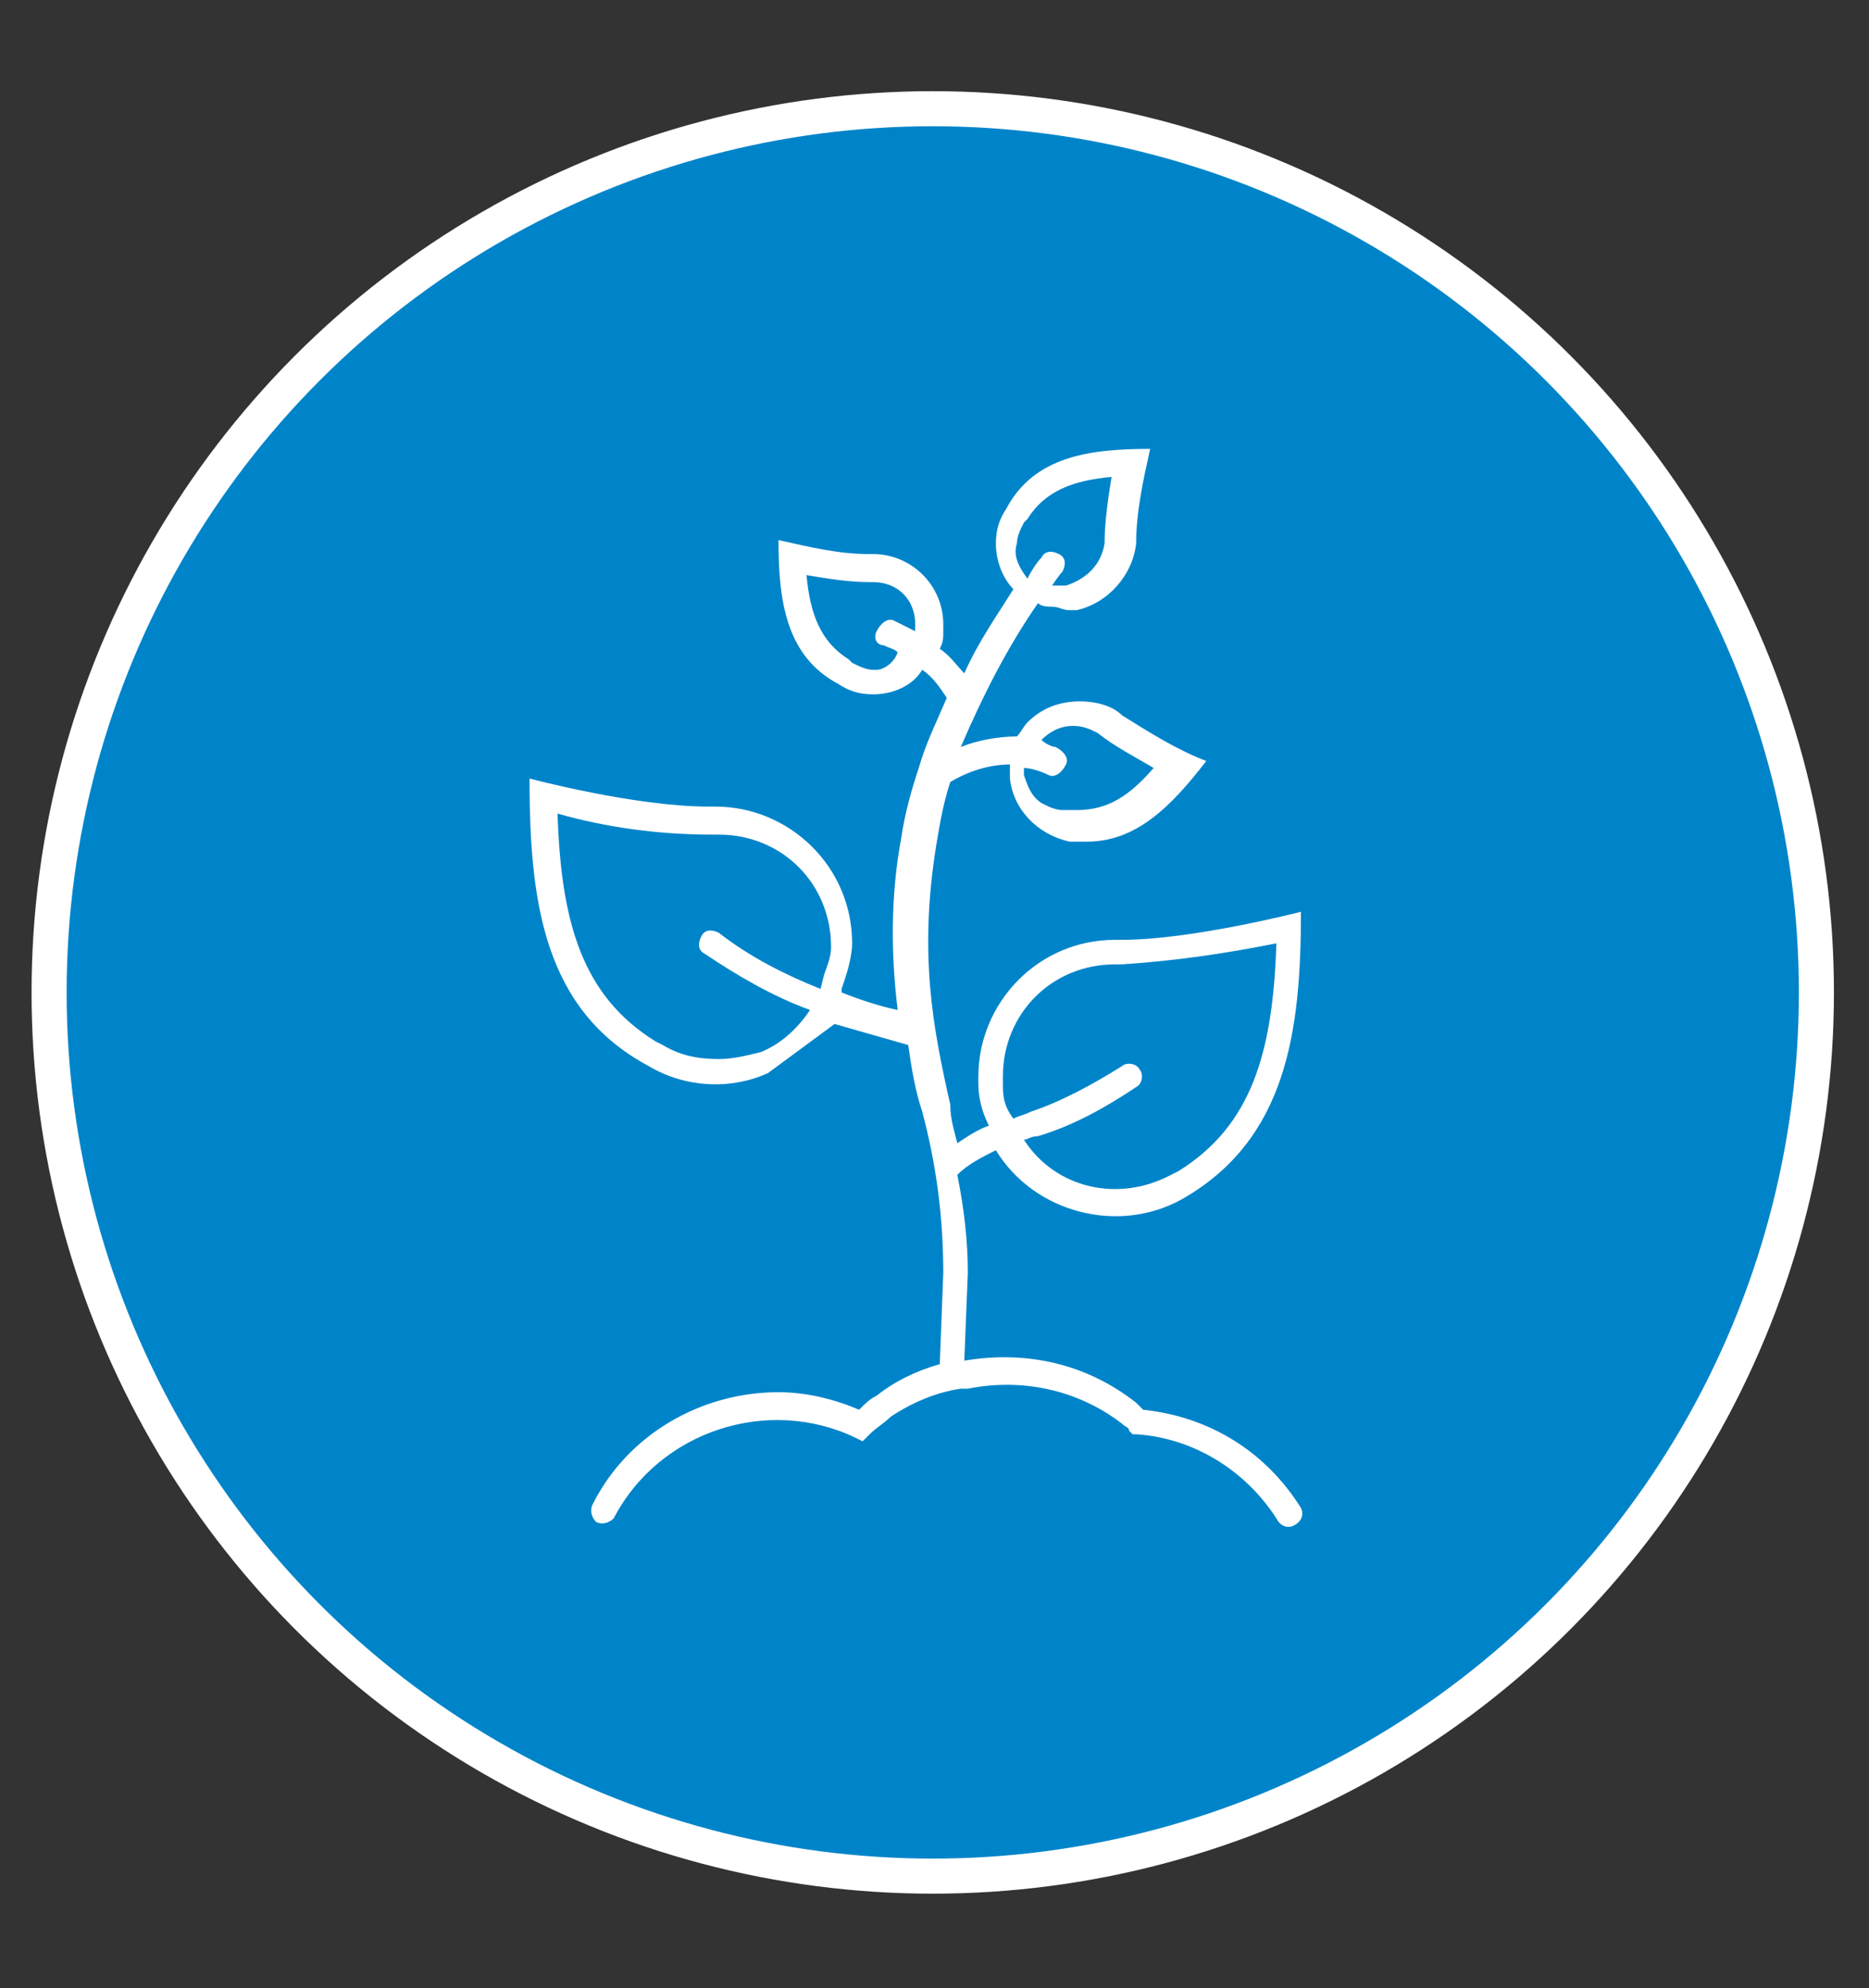
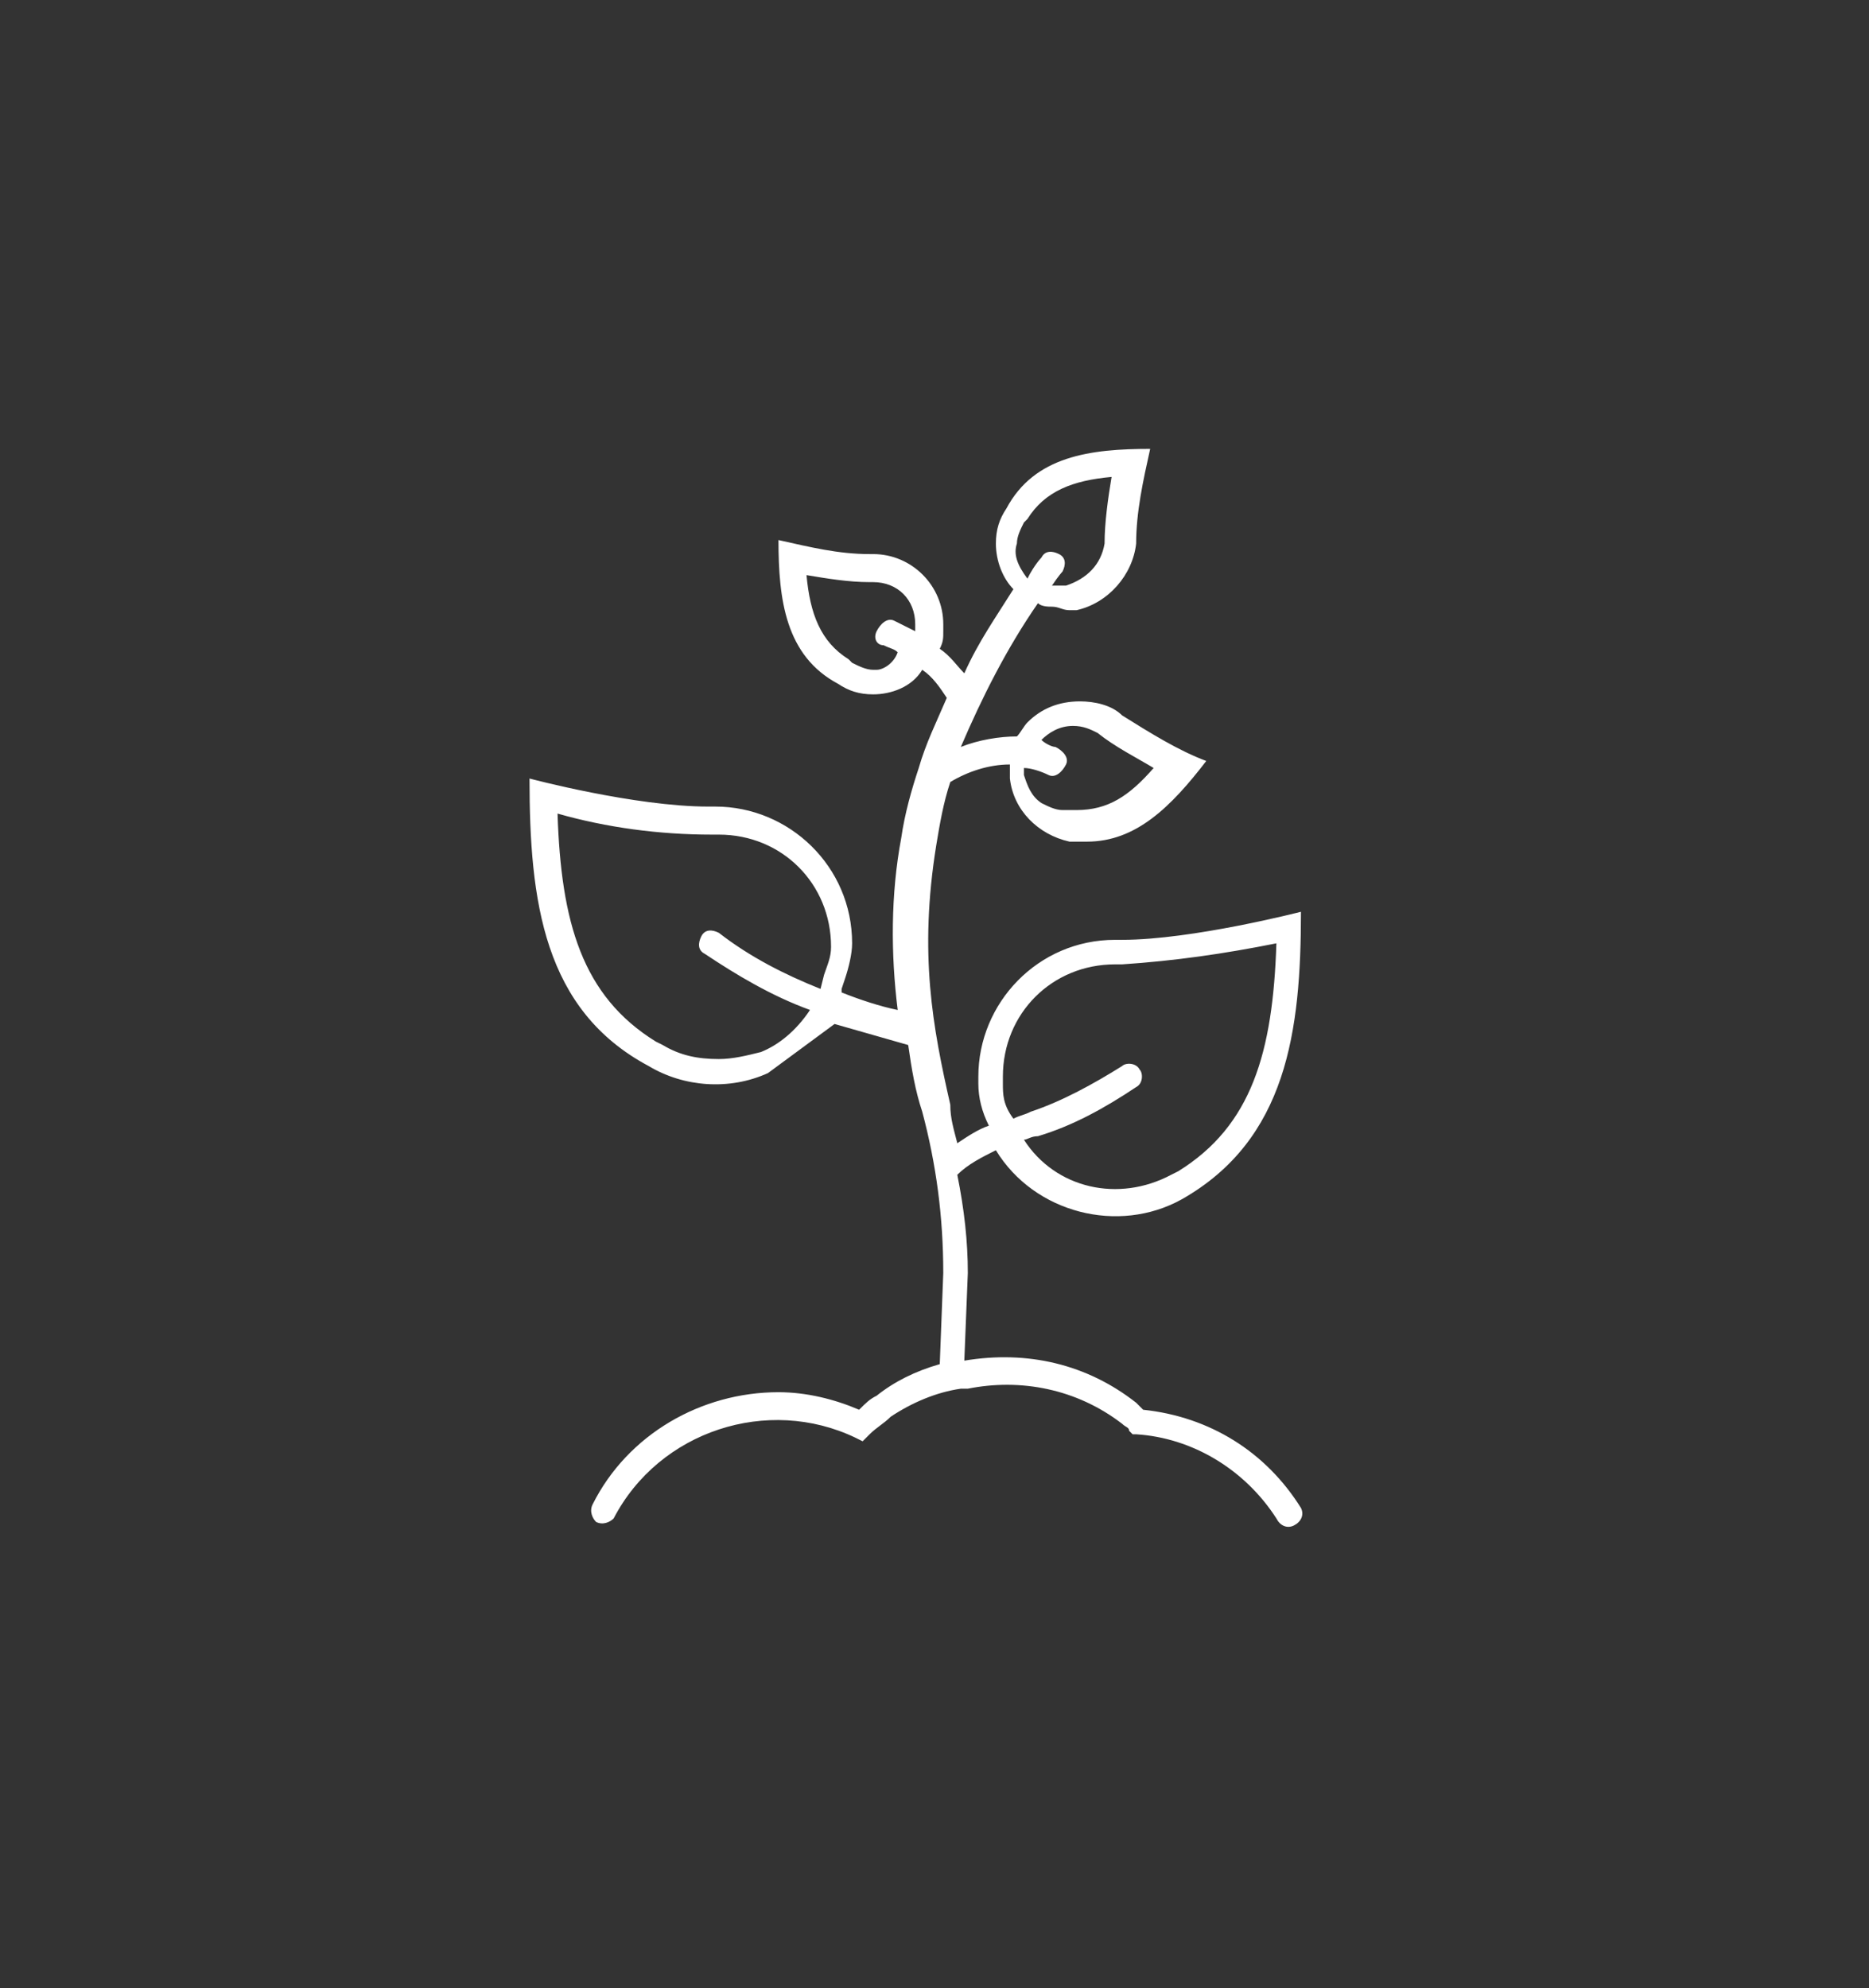
<svg xmlns="http://www.w3.org/2000/svg" version="1.1" id="Laag_1" x="0px" y="0px" viewBox="0 0 53.3 56.7" style="enable-background:new 0 0 53.3 56.7;" xml:space="preserve">
  <rect x="0" y="0" width="53.3" height="56.7" fill="#333333" stroke="none" />
  <style type="text/css">
	.st0{fill:#0084C9;stroke:#FFFFFF;stroke-miterlimit:10;}
	.st1{fill:#FFFFFF;}
</style>
-   <circle class="st0" cx="26.6" cy="28.3" r="25.2" />
-   <path class="st1" d="M29,15.5c0-0.2,0.1-0.4,0.2-0.6l0.1-0.1c0.5-0.8,1.3-1.1,2.4-1.2c-0.1,0.6-0.2,1.3-0.2,1.9  c-0.1,0.6-0.5,1-1.1,1.2l0,0c-0.1,0-0.2,0-0.3,0H30c0.2-0.3,0.3-0.4,0.3-0.4c0.1-0.2,0.1-0.4-0.1-0.5s-0.4-0.1-0.5,0.1  c0,0-0.2,0.2-0.4,0.6C29,16.1,28.9,15.8,29,15.5z M21.7,30c-0.4,0.1-0.8,0.2-1.2,0.2c-0.6,0-1.1-0.1-1.6-0.4l-0.2-0.1  c-2.1-1.3-2.7-3.4-2.8-6.5c1.4,0.4,2.9,0.6,4.4,0.6c0.1,0,0.1,0,0.2,0c1.8,0,3.2,1.4,3.2,3.2c0,0.3-0.1,0.5-0.2,0.8l-0.1,0.4  c-1-0.4-2-0.9-2.9-1.6c-0.2-0.1-0.4-0.1-0.5,0.1s-0.1,0.4,0.1,0.5c0.9,0.6,1.9,1.2,3,1.6C22.7,29.4,22.2,29.8,21.7,30z M25,19.1  h-0.1c-0.2,0-0.4-0.1-0.6-0.2l-0.1-0.1c-0.8-0.5-1.1-1.3-1.2-2.4c0.6,0.1,1.2,0.2,1.8,0.2h0.1c0.7,0,1.2,0.5,1.2,1.2v0.1V18  c-0.2-0.1-0.4-0.2-0.6-0.3S25.1,17.8,25,18c-0.1,0.2,0,0.4,0.2,0.4c0.2,0.1,0.3,0.1,0.4,0.2C25.5,18.9,25.2,19.1,25,19.1z   M29.7,21.1c0.2-0.2,0.5-0.4,0.9-0.4c0.3,0,0.5,0.1,0.7,0.2c0.5,0.4,1.1,0.7,1.6,1c-0.7,0.8-1.3,1.2-2.2,1.2c-0.1,0-0.2,0-0.3,0  h-0.1c-0.2,0-0.4-0.1-0.6-0.2c-0.3-0.2-0.4-0.5-0.5-0.8V22v-0.1c0.2,0,0.5,0.1,0.7,0.2s0.4-0.1,0.5-0.3c0.1-0.2-0.1-0.4-0.3-0.5  C30,21.3,29.8,21.2,29.7,21.1C29.7,21.2,29.7,21.1,29.7,21.1z M28.6,30.9v-0.2c0-1.8,1.4-3.2,3.2-3.2c0.1,0,0.1,0,0.2,0  c1.5-0.1,2.9-0.3,4.4-0.6c-0.1,3.1-0.7,5.2-2.8,6.5l-0.2,0.1c-1.5,0.8-3.3,0.4-4.2-1c0.1,0,0.2-0.1,0.4-0.1c1-0.3,1.9-0.8,2.8-1.4  c0.2-0.1,0.2-0.4,0.1-0.5c-0.1-0.2-0.4-0.2-0.5-0.1c-0.8,0.5-1.7,1-2.6,1.3c-0.2,0.1-0.3,0.1-0.5,0.2C28.6,31.5,28.6,31.2,28.6,30.9  L28.6,30.9z M23.8,29.2c0.7,0.2,1.4,0.4,2.1,0.6c0.1,0.7,0.2,1.3,0.4,1.9c0.4,1.5,0.6,3,0.6,4.6l-0.1,2.6c-0.7,0.2-1.3,0.5-1.8,0.9  c-0.2,0.1-0.3,0.2-0.5,0.4c-0.7-0.3-1.5-0.5-2.3-0.5c-2.2,0-4.3,1.2-5.3,3.2c-0.1,0.2,0,0.4,0.1,0.5c0.2,0.1,0.4,0,0.5-0.1l0,0  c1.3-2.5,4.4-3.5,6.9-2.3l0.2,0.1l0.2-0.2c0.2-0.2,0.4-0.3,0.6-0.5c0.6-0.4,1.3-0.7,2-0.8h0.2c1.5-0.3,3.1,0,4.4,1  c0.1,0.1,0.2,0.1,0.2,0.2l0.1,0.1h0.1c1.6,0.1,3.1,1,4,2.4c0.1,0.2,0.3,0.3,0.5,0.2s0.3-0.3,0.2-0.5l0,0c-1-1.6-2.6-2.6-4.5-2.8  c-0.1-0.1-0.1-0.1-0.2-0.2c-1.4-1.1-3.1-1.5-4.9-1.2l0.1-2.5c0-0.9-0.1-1.8-0.3-2.8c0.3-0.3,0.7-0.5,1.1-0.7  c1.1,1.8,3.5,2.4,5.3,1.4c3-1.7,3.4-4.8,3.4-8.2c0,0-3.1,0.8-5.1,0.8c-0.1,0-0.1,0-0.2,0c-2.2,0-3.9,1.8-3.9,3.9v0.2  c0,0.4,0.1,0.8,0.3,1.2c-0.3,0.1-0.6,0.3-0.9,0.5c-0.1-0.4-0.2-0.7-0.2-1.1c-0.5-2.2-0.9-4.3-0.4-7.4c0.1-0.6,0.2-1.2,0.4-1.8  c0.5-0.3,1.1-0.5,1.7-0.5c0,0.1,0,0.1,0,0.2v0.2c0.1,0.9,0.8,1.6,1.7,1.8c0.2,0,0.3,0,0.5,0c1.4,0,2.4-1,3.4-2.3  c-0.8-0.3-1.6-0.8-2.4-1.3c-0.3-0.3-0.8-0.4-1.2-0.4c-0.6,0-1.1,0.2-1.5,0.6c-0.1,0.1-0.2,0.3-0.3,0.4c-0.5,0-1.1,0.1-1.6,0.3  c0.6-1.4,1.3-2.8,2.2-4.1c0.1,0.1,0.3,0.1,0.4,0.1c0.2,0,0.3,0.1,0.5,0.1c0.1,0,0.1,0,0.2,0c0.9-0.2,1.6-1,1.7-1.9  c0-0.9,0.2-1.8,0.4-2.7c-1.7,0-3.3,0.2-4.1,1.7c-0.2,0.3-0.3,0.6-0.3,1c0,0.5,0.2,1,0.5,1.3c-0.5,0.8-1,1.5-1.4,2.4  c-0.2-0.2-0.4-0.5-0.7-0.7c0.1-0.2,0.1-0.3,0.1-0.5c0-0.1,0-0.1,0-0.2c0-1.1-0.9-2-2-2h-0.1c-0.9,0-1.7-0.2-2.6-0.4  c0,1.7,0.2,3.3,1.7,4.1c0.3,0.2,0.6,0.3,1,0.3c0.5,0,1.1-0.2,1.4-0.7c0.3,0.2,0.5,0.5,0.7,0.8c-0.3,0.7-0.6,1.3-0.8,2l0,0  c-0.2,0.6-0.4,1.3-0.5,2c-0.3,1.6-0.3,3.3-0.1,4.9c-0.5-0.1-1.1-0.3-1.6-0.5c0,0,0,0,0-0.1l0.1-0.3c0.1-0.3,0.2-0.7,0.2-1  c0-2.2-1.8-3.9-3.9-3.9l0,0c-0.1,0-0.1,0-0.2,0c-2.1,0-5.1-0.8-5.1-0.8c0,3.5,0.4,6.6,3.4,8.2c1,0.6,2.3,0.7,3.4,0.2" />
+   <path class="st1" d="M29,15.5c0-0.2,0.1-0.4,0.2-0.6l0.1-0.1c0.5-0.8,1.3-1.1,2.4-1.2c-0.1,0.6-0.2,1.3-0.2,1.9  c-0.1,0.6-0.5,1-1.1,1.2l0,0c-0.1,0-0.2,0-0.3,0H30c0.2-0.3,0.3-0.4,0.3-0.4c0.1-0.2,0.1-0.4-0.1-0.5s-0.4-0.1-0.5,0.1  c0,0-0.2,0.2-0.4,0.6C29,16.1,28.9,15.8,29,15.5z M21.7,30c-0.4,0.1-0.8,0.2-1.2,0.2c-0.6,0-1.1-0.1-1.6-0.4l-0.2-0.1  c-2.1-1.3-2.7-3.4-2.8-6.5c1.4,0.4,2.9,0.6,4.4,0.6c0.1,0,0.1,0,0.2,0c1.8,0,3.2,1.4,3.2,3.2c0,0.3-0.1,0.5-0.2,0.8l-0.1,0.4  c-1-0.4-2-0.9-2.9-1.6c-0.2-0.1-0.4-0.1-0.5,0.1s-0.1,0.4,0.1,0.5c0.9,0.6,1.9,1.2,3,1.6C22.7,29.4,22.2,29.8,21.7,30z M25,19.1  h-0.1c-0.2,0-0.4-0.1-0.6-0.2l-0.1-0.1c-0.8-0.5-1.1-1.3-1.2-2.4c0.6,0.1,1.2,0.2,1.8,0.2h0.1c0.7,0,1.2,0.5,1.2,1.2v0.1V18  c-0.2-0.1-0.4-0.2-0.6-0.3S25.1,17.8,25,18c-0.1,0.2,0,0.4,0.2,0.4c0.2,0.1,0.3,0.1,0.4,0.2C25.5,18.9,25.2,19.1,25,19.1z   M29.7,21.1c0.2-0.2,0.5-0.4,0.9-0.4c0.3,0,0.5,0.1,0.7,0.2c0.5,0.4,1.1,0.7,1.6,1c-0.7,0.8-1.3,1.2-2.2,1.2c-0.1,0-0.2,0-0.3,0  h-0.1c-0.2,0-0.4-0.1-0.6-0.2c-0.3-0.2-0.4-0.5-0.5-0.8V22v-0.1c0.2,0,0.5,0.1,0.7,0.2s0.4-0.1,0.5-0.3c0.1-0.2-0.1-0.4-0.3-0.5  C30,21.3,29.8,21.2,29.7,21.1C29.7,21.2,29.7,21.1,29.7,21.1z M28.6,30.9v-0.2c0-1.8,1.4-3.2,3.2-3.2c0.1,0,0.1,0,0.2,0  c1.5-0.1,2.9-0.3,4.4-0.6c-0.1,3.1-0.7,5.2-2.8,6.5l-0.2,0.1c-1.5,0.8-3.3,0.4-4.2-1c0.1,0,0.2-0.1,0.4-0.1c1-0.3,1.9-0.8,2.8-1.4  c0.2-0.1,0.2-0.4,0.1-0.5c-0.1-0.2-0.4-0.2-0.5-0.1c-0.8,0.5-1.7,1-2.6,1.3c-0.2,0.1-0.3,0.1-0.5,0.2C28.6,31.5,28.6,31.2,28.6,30.9  L28.6,30.9z M23.8,29.2c0.7,0.2,1.4,0.4,2.1,0.6c0.1,0.7,0.2,1.3,0.4,1.9c0.4,1.5,0.6,3,0.6,4.6l-0.1,2.6c-0.7,0.2-1.3,0.5-1.8,0.9  c-0.2,0.1-0.3,0.2-0.5,0.4c-0.7-0.3-1.5-0.5-2.3-0.5c-2.2,0-4.3,1.2-5.3,3.2c-0.1,0.2,0,0.4,0.1,0.5c0.2,0.1,0.4,0,0.5-0.1l0,0  c1.3-2.5,4.4-3.5,6.9-2.3l0.2,0.1l0.2-0.2c0.2-0.2,0.4-0.3,0.6-0.5c0.6-0.4,1.3-0.7,2-0.8h0.2c1.5-0.3,3.1,0,4.4,1  c0.1,0.1,0.2,0.1,0.2,0.2l0.1,0.1h0.1c1.6,0.1,3.1,1,4,2.4c0.1,0.2,0.3,0.3,0.5,0.2s0.3-0.3,0.2-0.5c-1-1.6-2.6-2.6-4.5-2.8  c-0.1-0.1-0.1-0.1-0.2-0.2c-1.4-1.1-3.1-1.5-4.9-1.2l0.1-2.5c0-0.9-0.1-1.8-0.3-2.8c0.3-0.3,0.7-0.5,1.1-0.7  c1.1,1.8,3.5,2.4,5.3,1.4c3-1.7,3.4-4.8,3.4-8.2c0,0-3.1,0.8-5.1,0.8c-0.1,0-0.1,0-0.2,0c-2.2,0-3.9,1.8-3.9,3.9v0.2  c0,0.4,0.1,0.8,0.3,1.2c-0.3,0.1-0.6,0.3-0.9,0.5c-0.1-0.4-0.2-0.7-0.2-1.1c-0.5-2.2-0.9-4.3-0.4-7.4c0.1-0.6,0.2-1.2,0.4-1.8  c0.5-0.3,1.1-0.5,1.7-0.5c0,0.1,0,0.1,0,0.2v0.2c0.1,0.9,0.8,1.6,1.7,1.8c0.2,0,0.3,0,0.5,0c1.4,0,2.4-1,3.4-2.3  c-0.8-0.3-1.6-0.8-2.4-1.3c-0.3-0.3-0.8-0.4-1.2-0.4c-0.6,0-1.1,0.2-1.5,0.6c-0.1,0.1-0.2,0.3-0.3,0.4c-0.5,0-1.1,0.1-1.6,0.3  c0.6-1.4,1.3-2.8,2.2-4.1c0.1,0.1,0.3,0.1,0.4,0.1c0.2,0,0.3,0.1,0.5,0.1c0.1,0,0.1,0,0.2,0c0.9-0.2,1.6-1,1.7-1.9  c0-0.9,0.2-1.8,0.4-2.7c-1.7,0-3.3,0.2-4.1,1.7c-0.2,0.3-0.3,0.6-0.3,1c0,0.5,0.2,1,0.5,1.3c-0.5,0.8-1,1.5-1.4,2.4  c-0.2-0.2-0.4-0.5-0.7-0.7c0.1-0.2,0.1-0.3,0.1-0.5c0-0.1,0-0.1,0-0.2c0-1.1-0.9-2-2-2h-0.1c-0.9,0-1.7-0.2-2.6-0.4  c0,1.7,0.2,3.3,1.7,4.1c0.3,0.2,0.6,0.3,1,0.3c0.5,0,1.1-0.2,1.4-0.7c0.3,0.2,0.5,0.5,0.7,0.8c-0.3,0.7-0.6,1.3-0.8,2l0,0  c-0.2,0.6-0.4,1.3-0.5,2c-0.3,1.6-0.3,3.3-0.1,4.9c-0.5-0.1-1.1-0.3-1.6-0.5c0,0,0,0,0-0.1l0.1-0.3c0.1-0.3,0.2-0.7,0.2-1  c0-2.2-1.8-3.9-3.9-3.9l0,0c-0.1,0-0.1,0-0.2,0c-2.1,0-5.1-0.8-5.1-0.8c0,3.5,0.4,6.6,3.4,8.2c1,0.6,2.3,0.7,3.4,0.2" />
</svg>